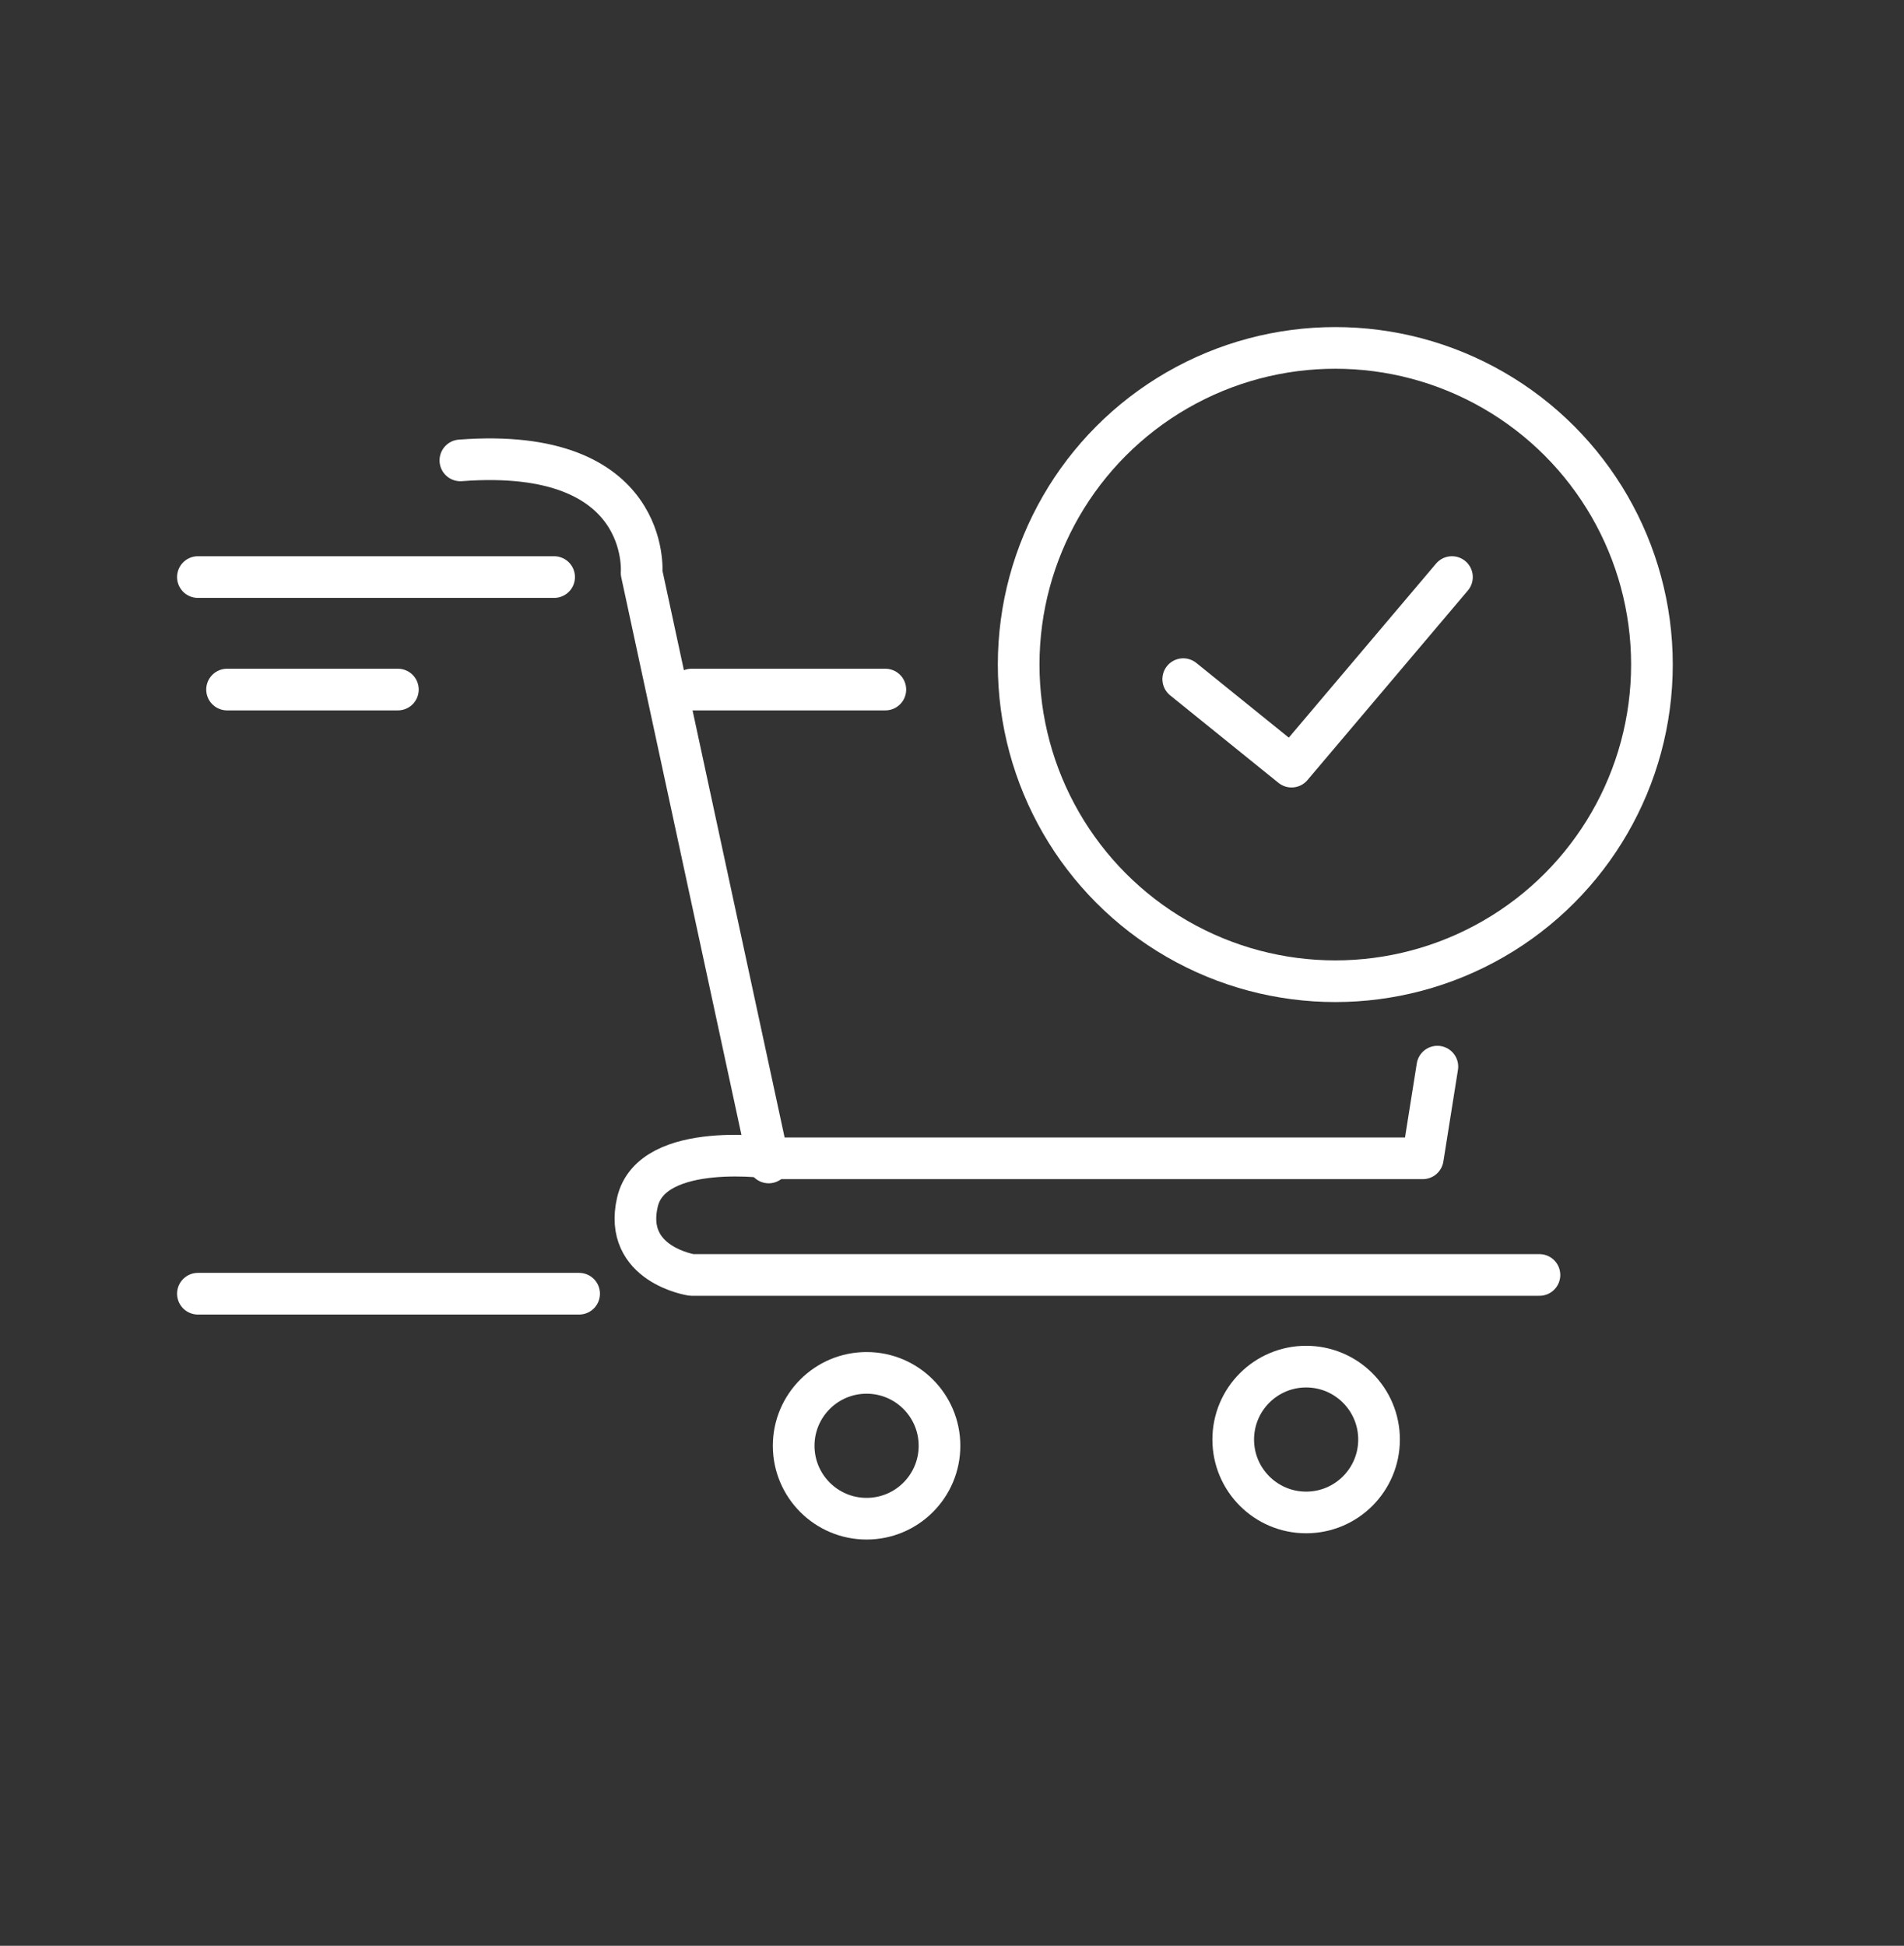
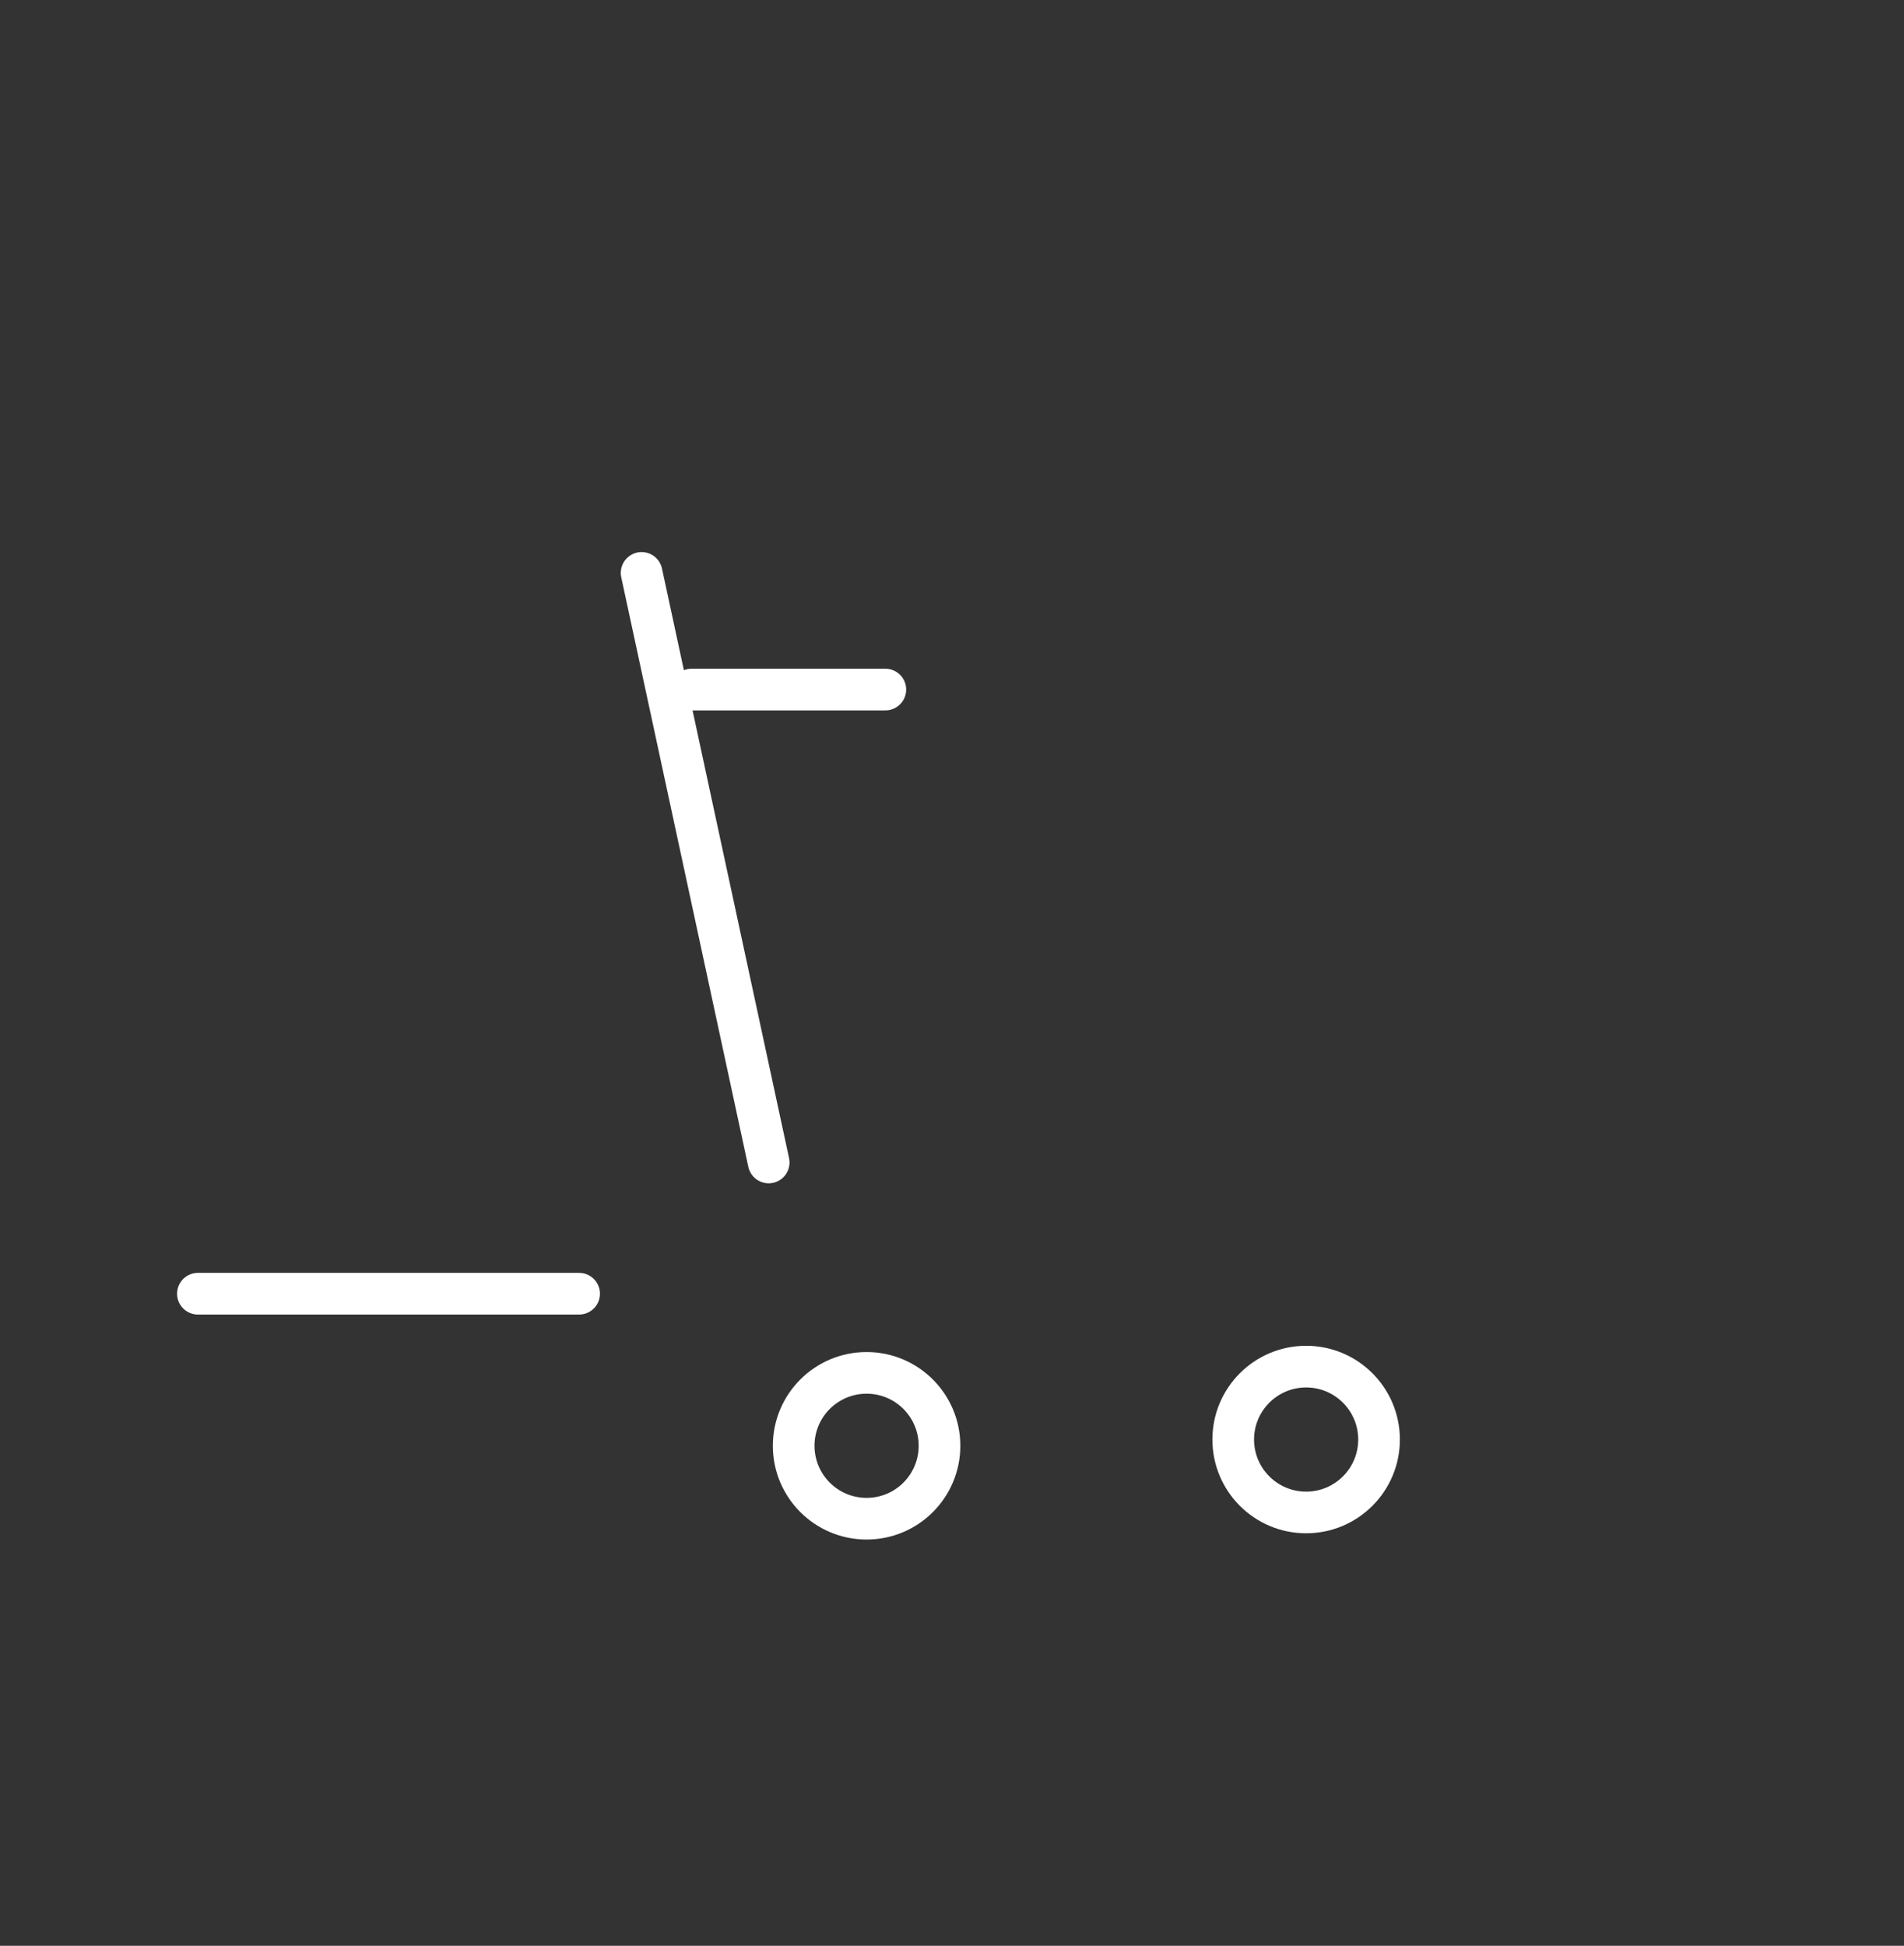
<svg xmlns="http://www.w3.org/2000/svg" id="a" width="91.4" height="93.4" viewBox="0 0 91.4 93.4">
  <rect x="0" y="0" width="91.4" height="93.4" fill="#333333" stroke="none" />
  <g id="b">
    <g id="c">
-       <circle id="d" cx="64.1" cy="31.9" r="15.2" style="fill:none; stroke:#fff; stroke-miterlimit:10; stroke-width:2px;" />
-       <path id="e" d="m73.9,61.2h-40.7s-3.3-.5-2.6-3.5,6.6-2.1,6.6-2.1h31.1l.7-4.4" style="fill:none; stroke:#fff; stroke-linecap:round; stroke-linejoin:round; stroke-width:2px;" />
-       <path id="f" d="m36.9,55.8l-6.1-28.3s.5-6.1-8.7-5.4" style="fill:none; stroke:#fff; stroke-linecap:round; stroke-linejoin:round; stroke-width:2px;" />
+       <path id="f" d="m36.9,55.8l-6.1-28.3" style="fill:none; stroke:#fff; stroke-linecap:round; stroke-linejoin:round; stroke-width:2px;" />
      <line id="g" x1="33.2" y1="33.1" x2="42.5" y2="33.1" style="fill:none; stroke:#fff; stroke-linecap:round; stroke-linejoin:round; stroke-width:2px;" />
-       <path id="h" d="m56.8,32.6l5.2,4.2,7.7-9.1" style="fill:none; stroke:#fff; stroke-linecap:round; stroke-linejoin:round; stroke-width:2px;" />
      <circle id="i" cx="41.6" cy="69.4" r="3.5" style="fill:none; stroke:#fff; stroke-linecap:round; stroke-linejoin:round; stroke-width:2px;" />
      <circle id="j" cx="62.7" cy="69.1" r="3.5" style="fill:none; stroke:#fff; stroke-linecap:round; stroke-linejoin:round; stroke-width:2px;" />
    </g>
-     <line id="k" x1="19.1" y1="33.1" x2="10.9" y2="33.1" style="fill:none; stroke:#fff; stroke-linecap:round; stroke-linejoin:round; stroke-width:2px;" />
-     <line id="l" x1="26.6" y1="27.7" x2="9.5" y2="27.7" style="fill:none; stroke:#fff; stroke-linecap:round; stroke-linejoin:round; stroke-width:2px;" />
    <line id="m" x1="27.8" y1="62.1" x2="9.5" y2="62.1" style="fill:none; stroke:#fff; stroke-linecap:round; stroke-linejoin:round; stroke-width:2px;" />
  </g>
</svg>